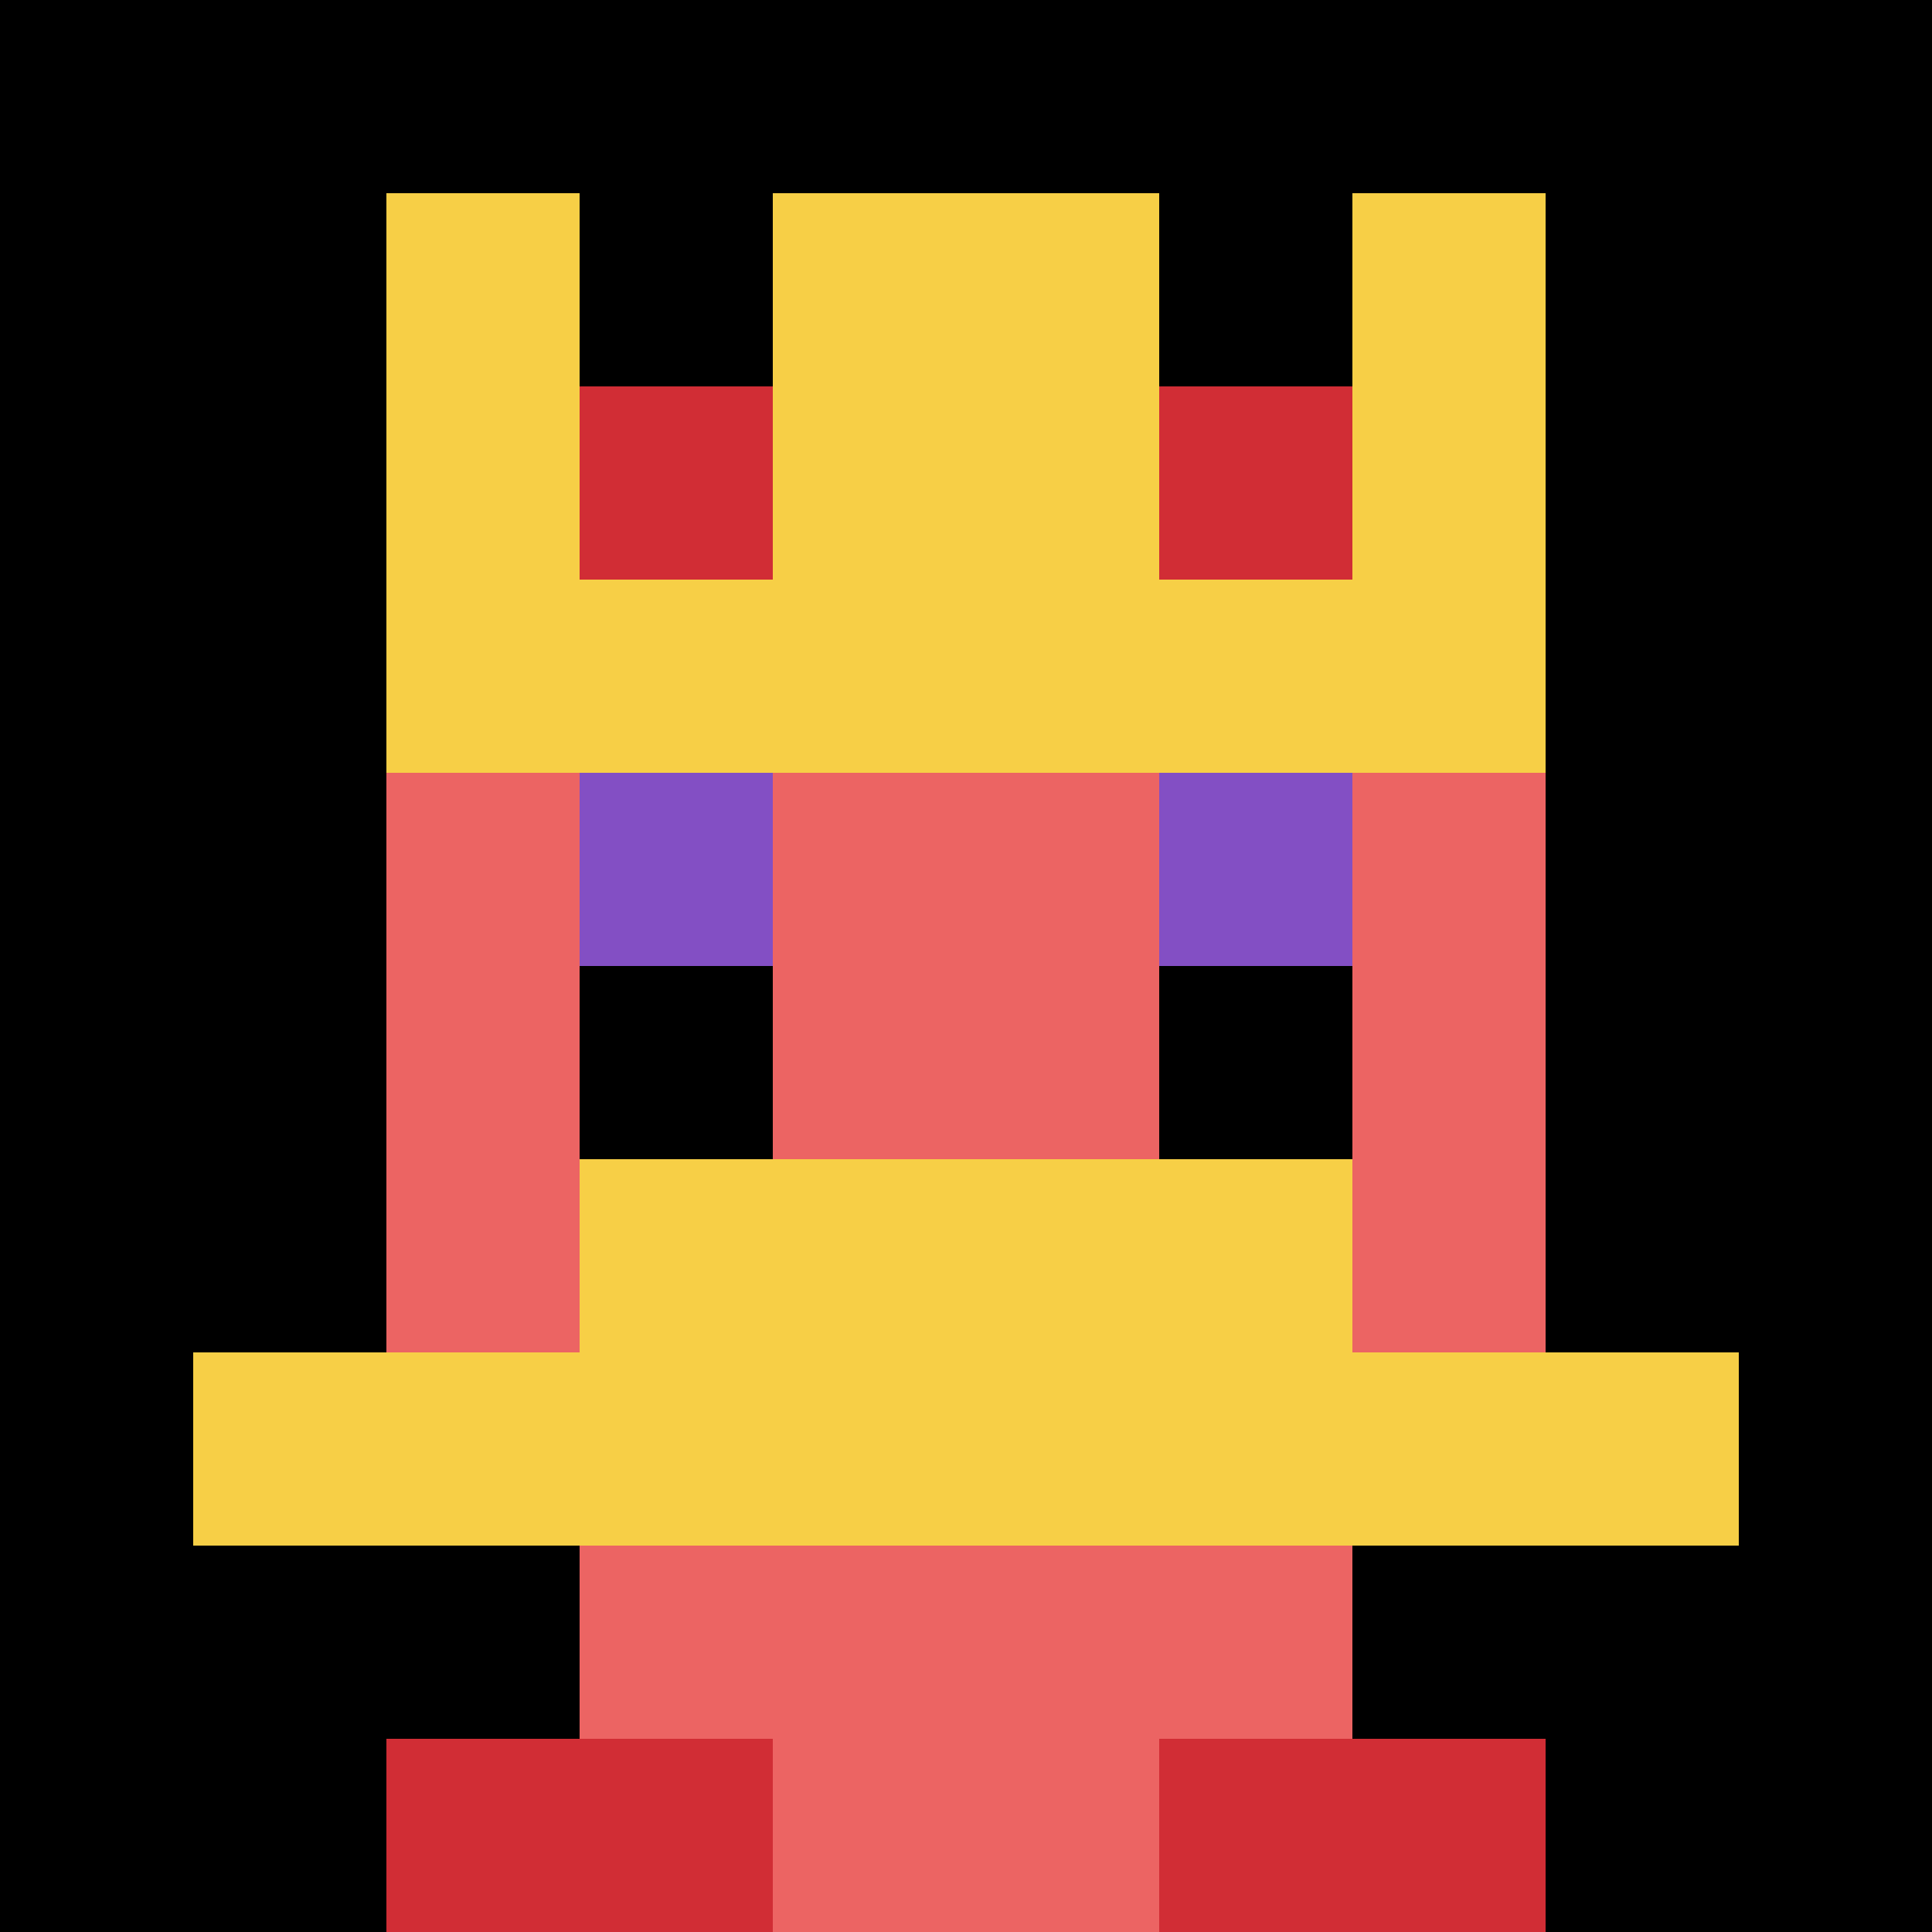
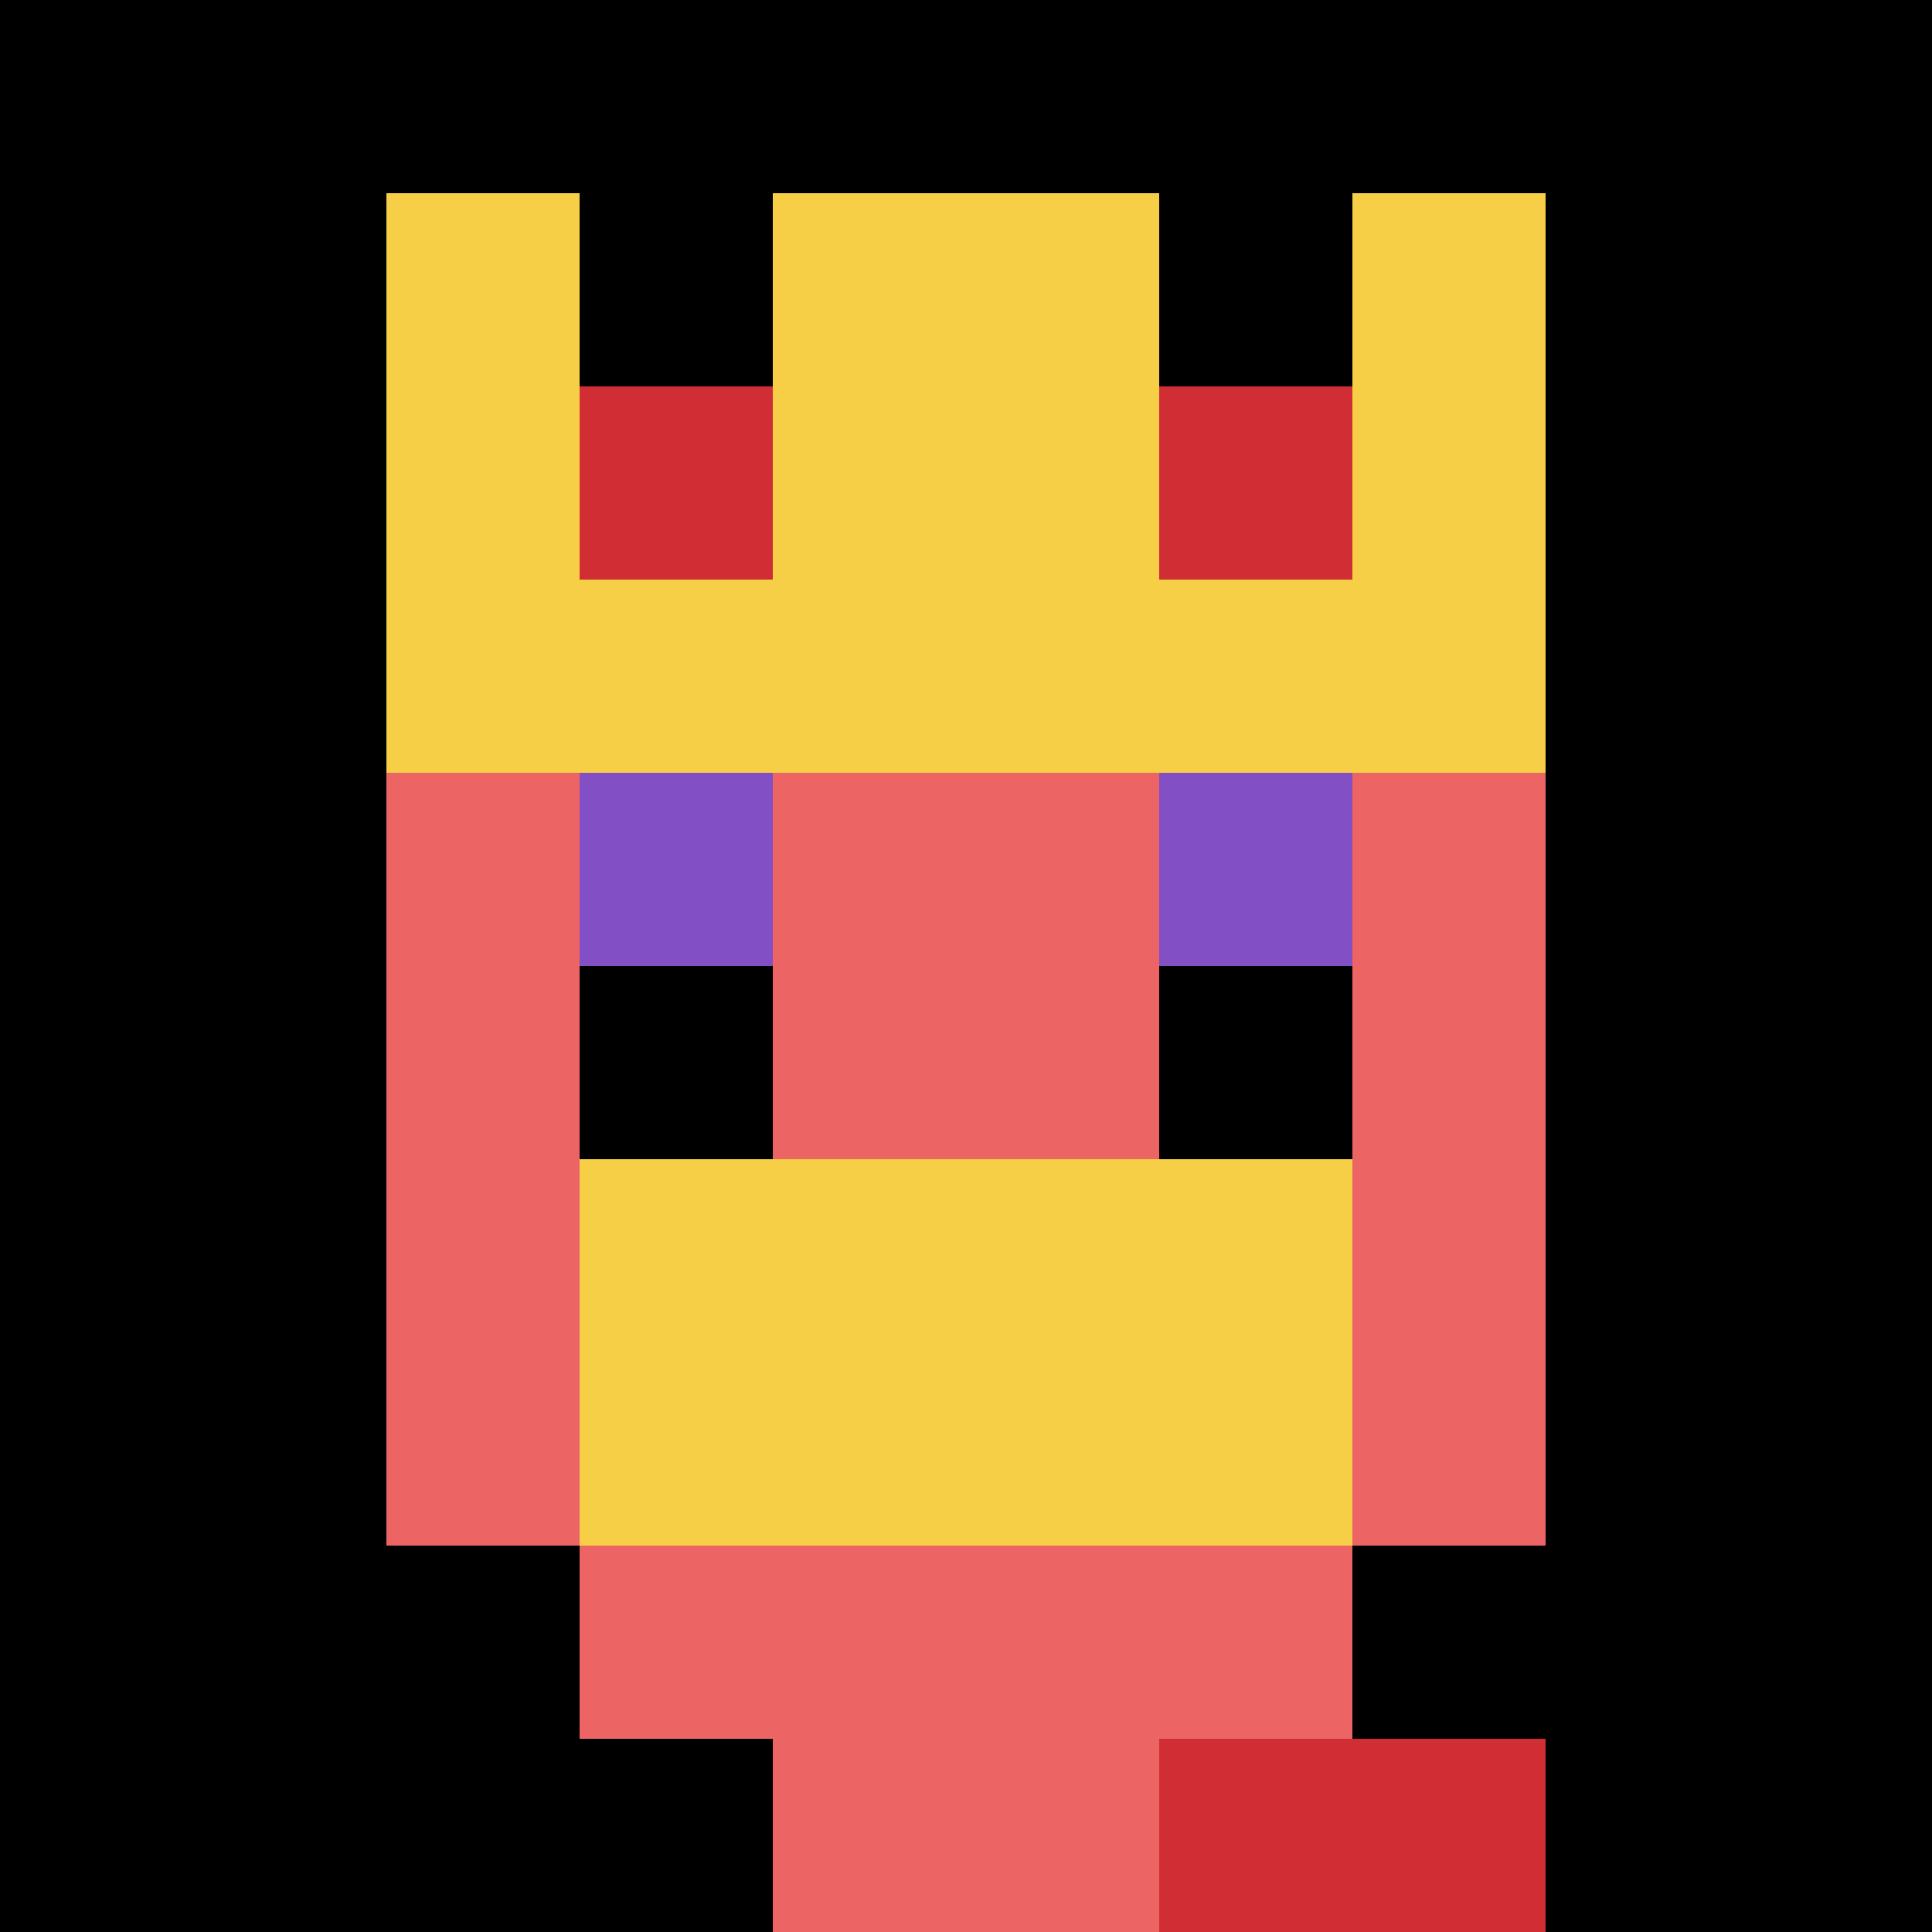
<svg xmlns="http://www.w3.org/2000/svg" version="1.1" width="1169" height="1169">
  <title>'goose-pfp-242765' by Dmitri Cherniak</title>
  <desc>seed=242765
backgroundColor=#ffffff
padding=20
innerPadding=0
timeout=500
dimension=1
border=false
Save=function(){return n.handleSave()}
frame=15

Rendered at Wed Oct 04 2023 11:28:54 GMT+0800 (中国标准时间)
Generated in &lt;1ms
</desc>
  <defs />
  <rect width="100%" height="100%" fill="#ffffff" />
  <g>
    <g id="0-0">
      <rect x="0" y="0" height="1169" width="1169" fill="#000000" />
      <g>
        <rect id="0-0-3-2-4-7" x="350.7" y="233.8" width="467.6" height="818.3" fill="#EC6463" />
        <rect id="0-0-2-3-6-5" x="233.8" y="350.7" width="701.4" height="584.5" fill="#EC6463" />
        <rect id="0-0-4-8-2-2" x="467.6" y="935.2" width="233.8" height="233.8" fill="#EC6463" />
-         <rect id="0-0-1-7-8-1" x="116.9" y="818.3" width="935.2" height="116.9" fill="#F7CF46" />
        <rect id="0-0-3-6-4-2" x="350.7" y="701.4" width="467.6" height="233.8" fill="#F7CF46" />
        <rect id="0-0-3-4-1-1" x="350.7" y="467.6" width="116.9" height="116.9" fill="#834FC4" />
        <rect id="0-0-6-4-1-1" x="701.4" y="467.6" width="116.9" height="116.9" fill="#834FC4" />
        <rect id="0-0-3-5-1-1" x="350.7" y="584.5" width="116.9" height="116.9" fill="#000000" />
        <rect id="0-0-6-5-1-1" x="701.4" y="584.5" width="116.9" height="116.9" fill="#000000" />
        <rect id="0-0-2-1-1-2" x="233.8" y="116.9" width="116.9" height="233.8" fill="#F7CF46" />
        <rect id="0-0-4-1-2-2" x="467.6" y="116.9" width="233.8" height="233.8" fill="#F7CF46" />
        <rect id="0-0-7-1-1-2" x="818.3" y="116.9" width="116.9" height="233.8" fill="#F7CF46" />
        <rect id="0-0-2-2-6-2" x="233.8" y="233.8" width="701.4" height="233.8" fill="#F7CF46" />
        <rect id="0-0-3-2-1-1" x="350.7" y="233.8" width="116.9" height="116.9" fill="#D12D35" />
        <rect id="0-0-6-2-1-1" x="701.4" y="233.8" width="116.9" height="116.9" fill="#D12D35" />
-         <rect id="0-0-2-9-2-1" x="233.8" y="1052.1" width="233.8" height="116.9" fill="#D12D35" />
        <rect id="0-0-6-9-2-1" x="701.4" y="1052.1" width="233.8" height="116.9" fill="#D12D35" />
      </g>
      <rect x="0" y="0" stroke="white" stroke-width="0" height="1169" width="1169" fill="none" />
    </g>
  </g>
</svg>